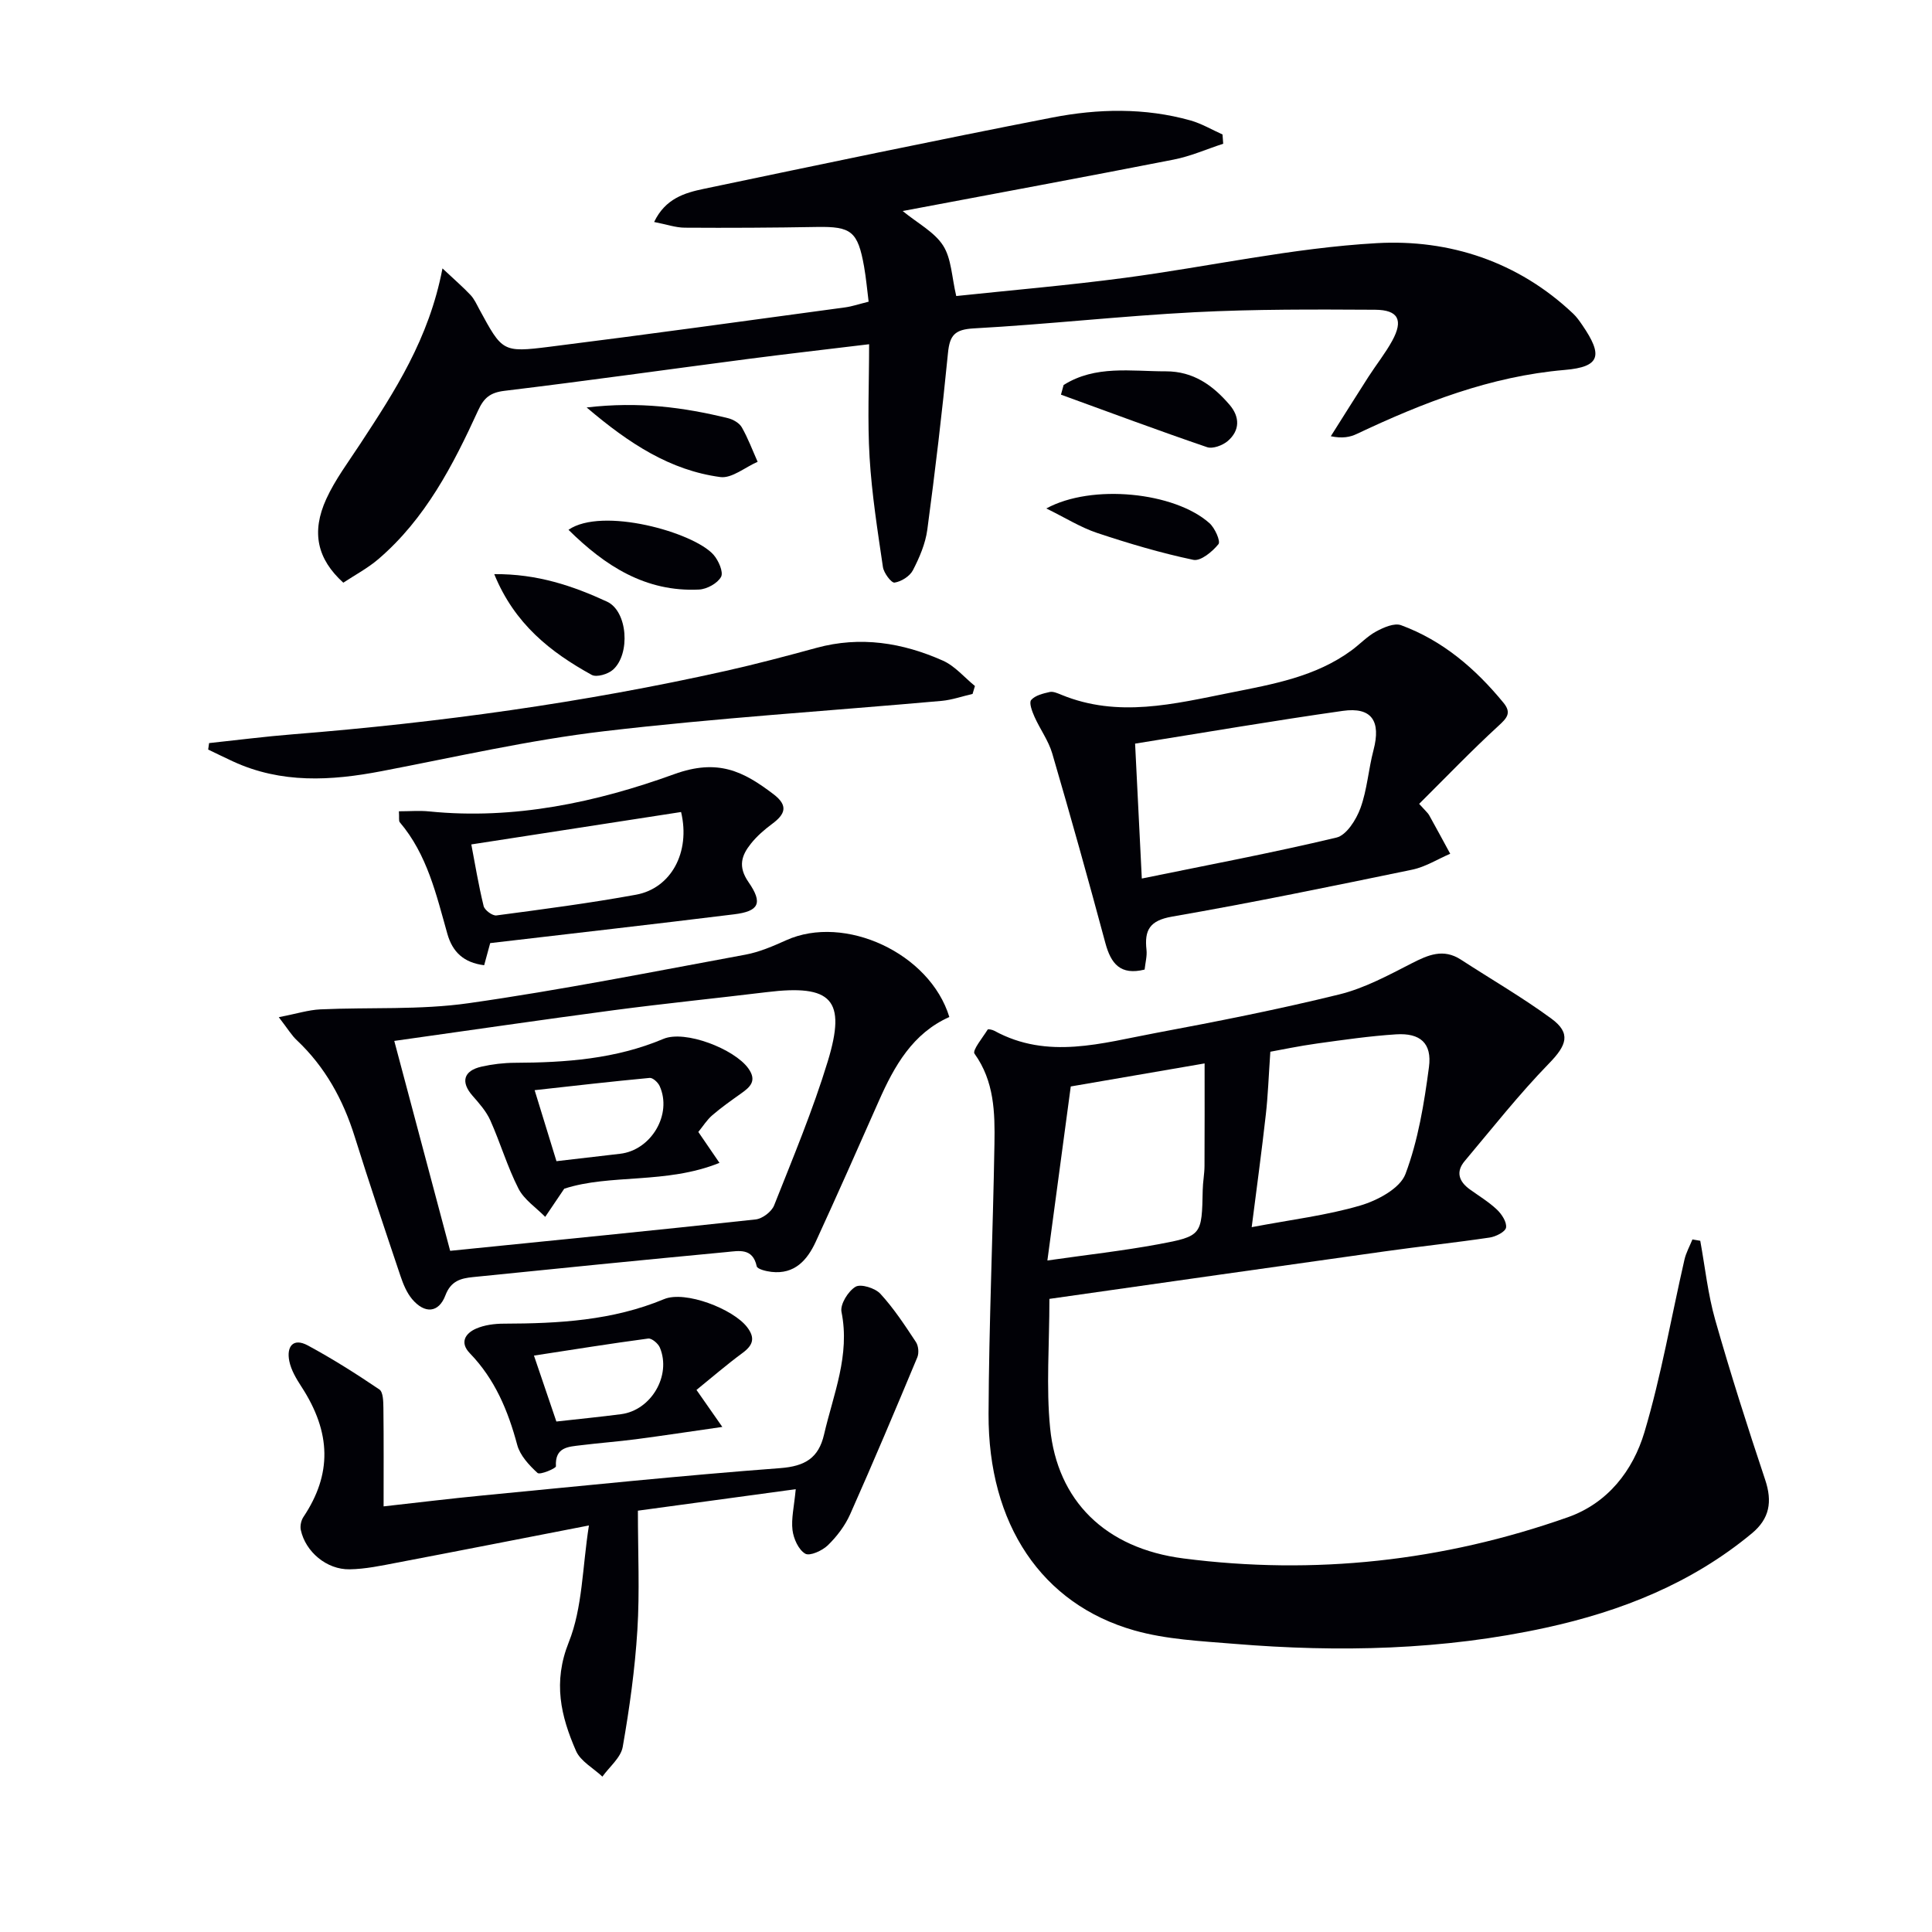
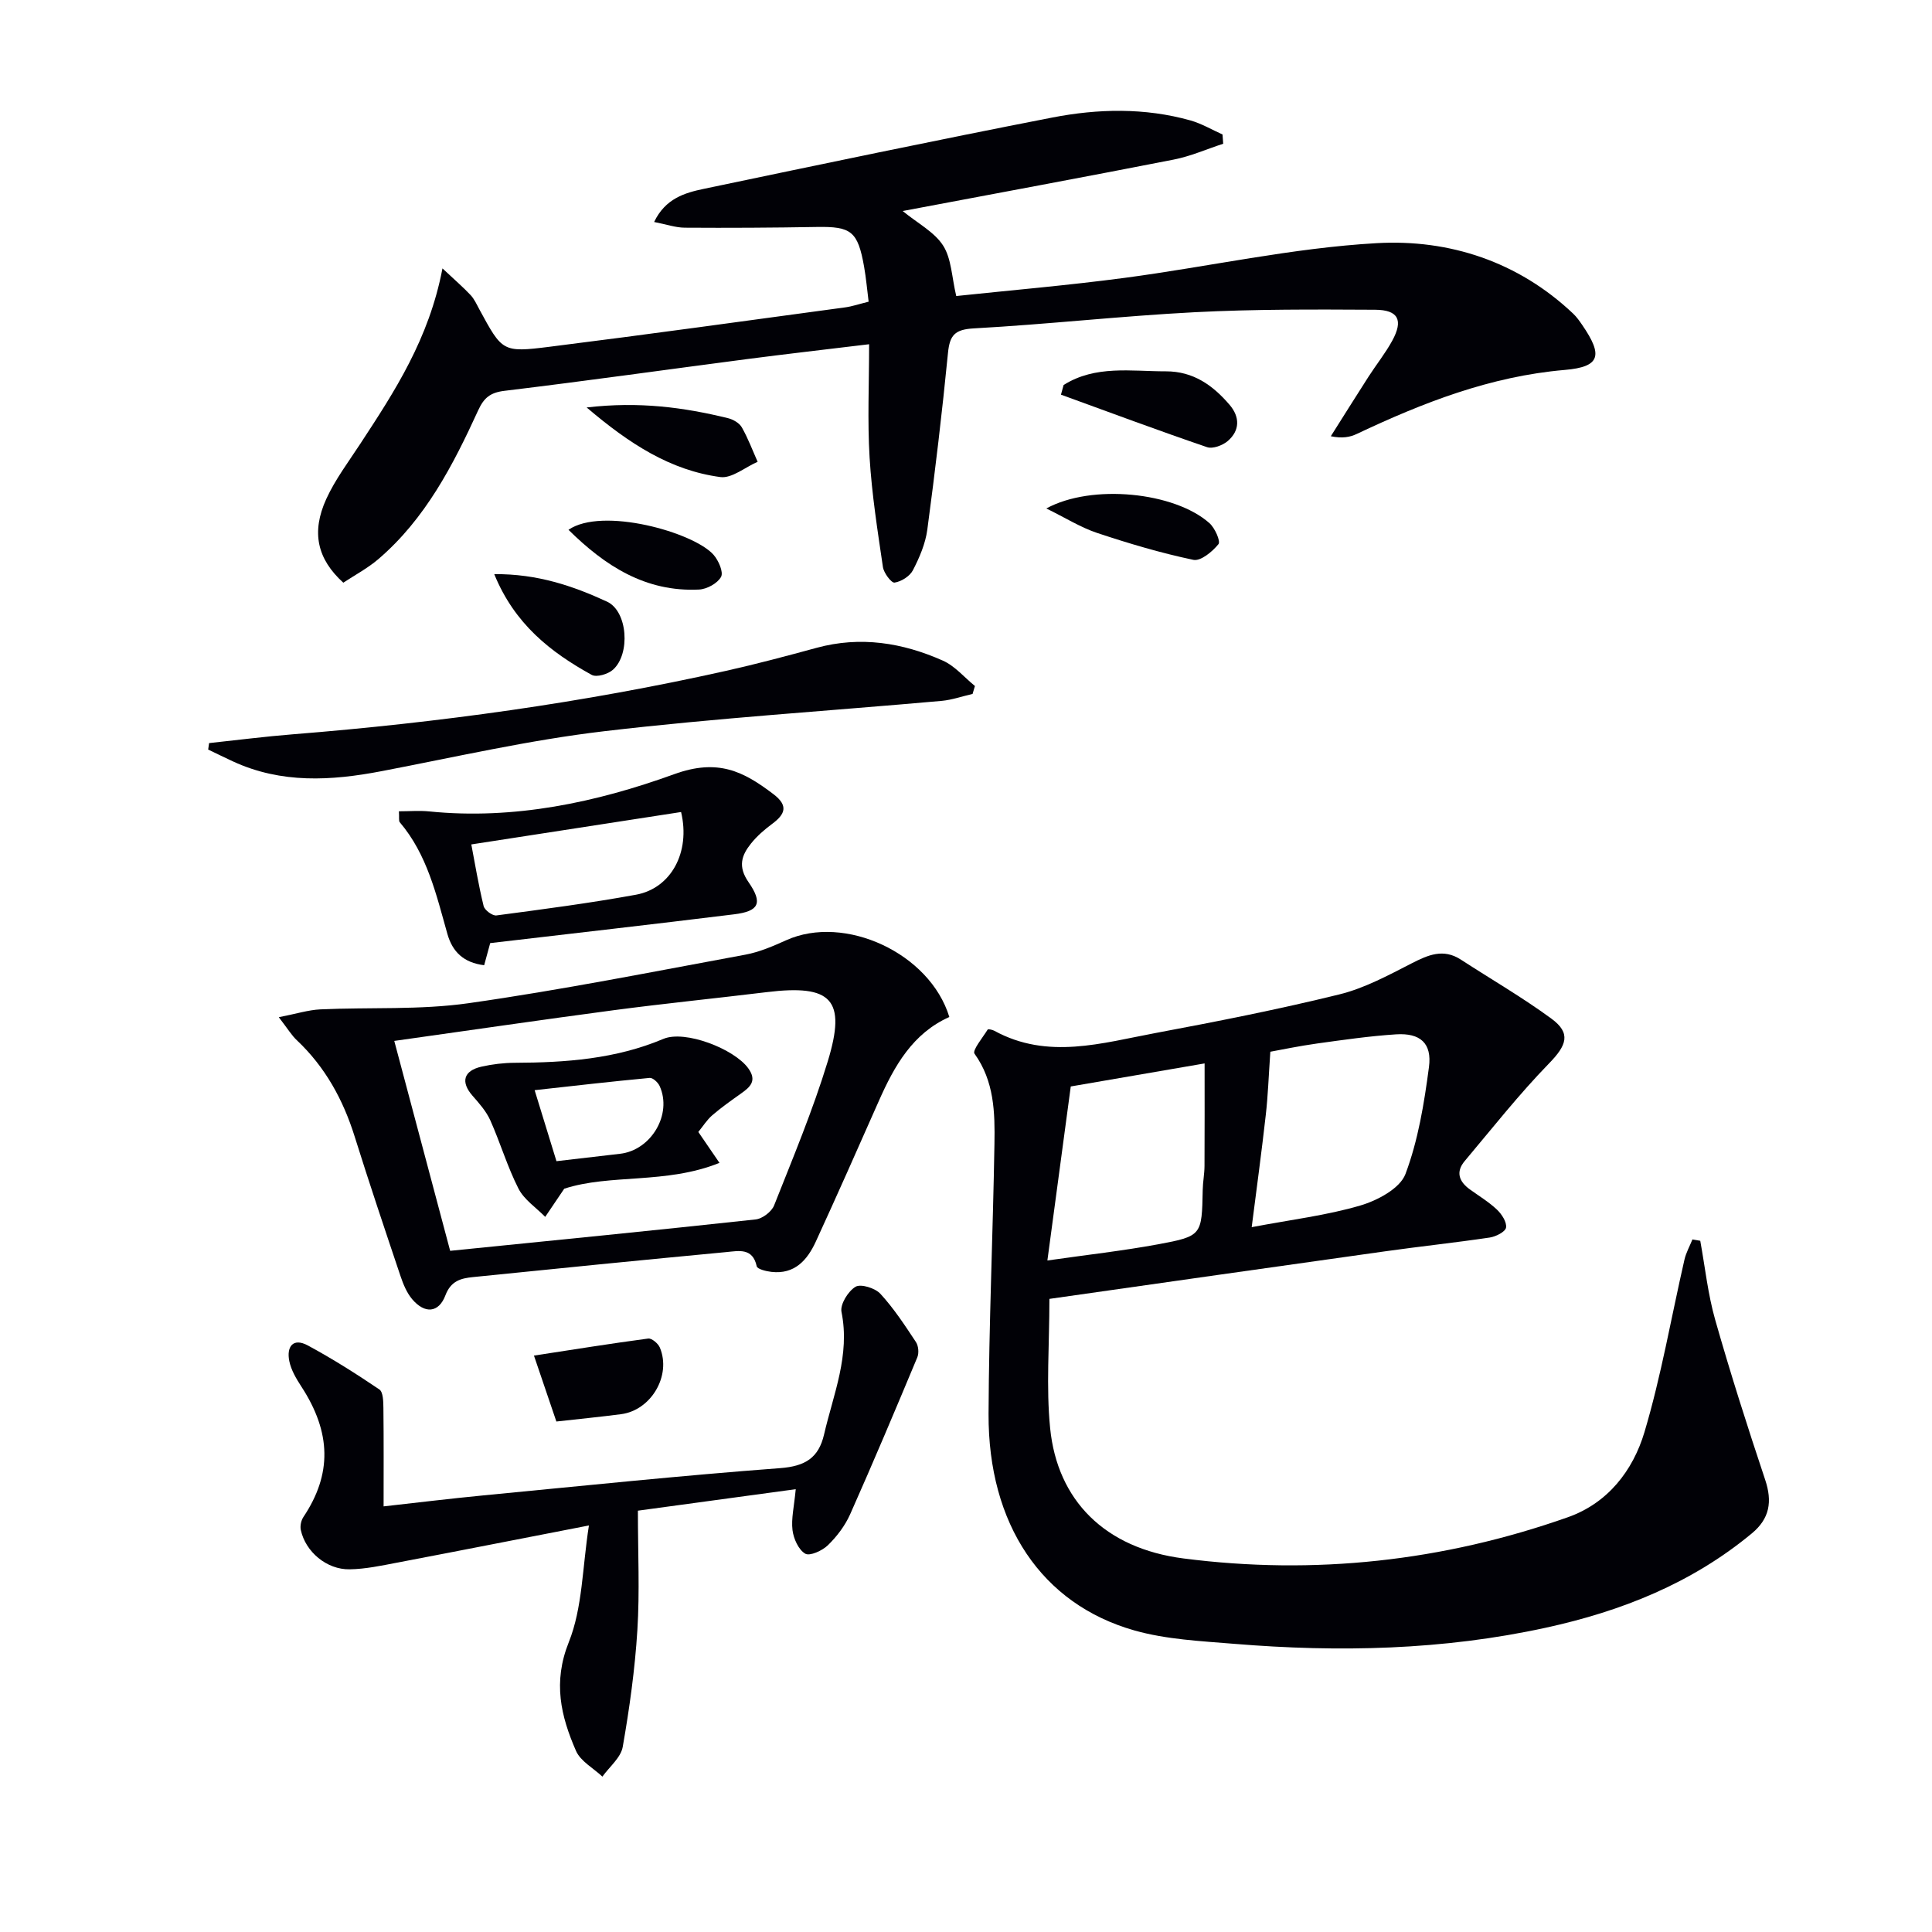
<svg xmlns="http://www.w3.org/2000/svg" enable-background="new 0 0 400 400" viewBox="0 0 400 400">
  <g fill="#010106">
    <path d="m217.27 268.92c0 9.52-.7 18.23.15 26.77 1.49 14.94 11.32 24.88 27.61 26.97 27.09 3.49 53.75.58 79.57-8.53 8.29-2.92 13.49-9.68 15.86-17.6 3.49-11.7 5.55-23.81 8.29-35.74.33-1.44 1.09-2.79 1.65-4.18.54.09 1.08.19 1.62.28 1 5.47 1.58 11.06 3.1 16.39 3.16 11.11 6.68 22.13 10.34 33.09 1.51 4.52.94 8.04-2.77 11.11-12.47 10.34-27.04 16.12-42.64 19.52-21.29 4.65-42.86 5.12-64.49 3.34-6.93-.57-14.06-.9-20.68-2.77-19.21-5.44-30.31-22.01-30.21-44.85.08-18.64.91-37.27 1.22-55.91.11-6.47-.03-12.95-4.13-18.66-.49-.68 1.69-3.32 2.73-4.99.09-.15.98.03 1.39.26 11.05 6.04 22.28 2.52 33.39.45 12.72-2.38 25.43-4.89 37.99-7.98 5.22-1.28 10.15-3.95 14.99-6.43 3.44-1.76 6.57-3.14 10.21-.78 6.25 4.06 12.73 7.81 18.73 12.21 4.14 3.03 3.17 5.53-.46 9.26-6.21 6.38-11.74 13.41-17.48 20.23-1.91 2.27-1.17 4.27 1.09 5.89 1.89 1.36 3.91 2.58 5.59 4.17.99.94 2.06 2.58 1.88 3.72-.14.87-2.11 1.87-3.38 2.06-7.22 1.07-14.48 1.84-21.71 2.86-23.02 3.22-46.02 6.51-69.45 9.84zm41.88-14.85c8.27-1.57 15.55-2.44 22.48-4.48 3.55-1.04 8.22-3.53 9.35-6.51 2.64-7.01 3.88-14.66 4.87-22.15.66-4.96-1.82-7.1-6.81-6.78-5.45.35-10.89 1.14-16.31 1.89-3.82.53-7.6 1.33-9.72 1.71-.36 5.19-.49 9.13-.94 13.05-.84 7.49-1.86 14.97-2.92 23.27zm-42.3 6.9c8.23-1.18 15.62-2 22.92-3.35 9.1-1.69 9.05-1.88 9.24-11.26.03-1.65.36-3.3.37-4.95.04-7.03.02-14.06.02-21.24-10.01 1.72-19.55 3.37-27.71 4.77-1.69 12.51-3.21 23.87-4.84 36.03z" />
    <path d="m91.61 55.57c2.54 2.39 4.27 3.87 5.81 5.51.78.83 1.27 1.94 1.82 2.96 4.75 8.73 4.77 8.98 14.5 7.76 20.43-2.56 40.83-5.4 61.24-8.16 1.46-.2 2.88-.69 4.86-1.18-.31-2.45-.52-4.87-.94-7.25-1.3-7.33-2.66-8.34-9.77-8.22-9.12.16-18.23.21-27.35.15-1.91-.01-3.81-.69-6.35-1.18 2.32-4.86 6.35-6.04 10.28-6.86 24.02-5.03 48.04-10.07 72.13-14.76 9.5-1.85 19.18-2.06 28.65.6 2.3.65 4.42 1.92 6.62 2.9.05.64.09 1.28.14 1.92-3.41 1.11-6.76 2.6-10.25 3.28-18.5 3.63-37.05 7.05-56.11 10.65 3.15 2.58 6.57 4.34 8.37 7.15 1.73 2.7 1.78 6.48 2.72 10.45 11.23-1.19 23.07-2.2 34.85-3.76 17.44-2.31 34.76-6.21 52.25-7.19 14.95-.84 29.23 3.8 40.63 14.6.72.68 1.3 1.51 1.87 2.34 4.32 6.29 3.79 8.68-3.61 9.31-15.4 1.32-29.34 6.77-43.06 13.25-1.41.67-2.99.97-5.38.48 2.59-4.1 5.16-8.21 7.78-12.29 1.62-2.52 3.51-4.88 4.94-7.49 2.32-4.25 1.28-6.38-3.54-6.41-12.45-.07-24.92-.13-37.35.51-15.27.79-30.48 2.51-45.75 3.35-3.93.22-4.98 1.41-5.34 5.08-1.2 12.22-2.65 24.42-4.28 36.59-.39 2.9-1.62 5.77-2.98 8.4-.64 1.24-2.4 2.35-3.8 2.56-.66.1-2.23-1.98-2.41-3.22-1.11-7.54-2.3-15.09-2.76-22.68-.46-7.6-.1-15.26-.1-23.45-8.83 1.07-17 2-25.15 3.06-16.79 2.19-33.56 4.56-50.37 6.59-2.95.36-4.24 1.47-5.42 4.04-5.2 11.36-10.93 22.45-20.64 30.78-2.24 1.92-4.91 3.33-7.28 4.9-5.4-4.89-6.68-10.44-3.52-17.35 1.85-4.04 4.6-7.68 7.05-11.43 7.09-10.82 14.2-21.65 17-36.29z" />
    <path d="m57.72 210.6c3.66-.71 6.11-1.5 8.59-1.62 10.24-.47 20.62.16 30.71-1.28 19.2-2.73 38.24-6.53 57.32-10.05 2.91-.54 5.73-1.77 8.45-2.99 12.06-5.44 29.72 2.65 33.76 15.9-7.59 3.38-11.39 10.13-14.6 17.39-4.3 9.73-8.61 19.46-13.05 29.12-1.76 3.82-4.38 6.81-9.18 6.26-1.09-.12-2.92-.57-3.05-1.16-.83-3.87-3.73-3.18-6.2-2.95-17.53 1.66-35.06 3.4-52.57 5.19-2.43.25-4.54.75-5.68 3.77-1.39 3.67-4.28 3.87-6.88.81-1.13-1.34-1.86-3.12-2.43-4.82-3.23-9.61-6.46-19.21-9.49-28.89-2.39-7.62-6.09-14.36-11.93-19.88-1.07-.98-1.83-2.28-3.77-4.8zm35.48 48.37c21.7-2.19 42.49-4.24 63.25-6.5 1.4-.15 3.3-1.6 3.82-2.9 3.91-9.87 8.02-19.7 11.11-29.83 3.91-12.82.81-15.97-12.62-14.33-10.53 1.28-21.09 2.34-31.61 3.73-14.94 1.98-29.85 4.17-45.52 6.37 3.96 14.87 7.81 29.34 11.57 43.46z" />
    <path d="m164.75 308.32c-10.88 1.48-21.47 2.93-32.68 4.45 0 8.79.39 16.79-.11 24.73-.5 8.09-1.63 16.18-3.03 24.17-.39 2.23-2.75 4.12-4.21 6.16-1.87-1.76-4.53-3.18-5.47-5.34-3.14-7.2-4.81-14.2-1.49-22.49 2.86-7.15 2.8-15.47 4.17-24.17-14.11 2.74-26.9 5.26-39.72 7.7-3.25.62-6.54 1.33-9.83 1.38-4.75.08-9.13-3.63-10.1-8.14-.18-.83.06-1.97.53-2.68 5.93-8.86 5.8-17.46-.4-26.99-1.06-1.63-2.13-3.42-2.51-5.28-.61-2.96.73-4.94 3.85-3.25 5.09 2.75 10 5.86 14.79 9.1.8.54.82 2.52.84 3.84.08 6.62.04 13.24.04 20.37 6.91-.77 13.75-1.61 20.61-2.27 20.49-1.97 40.98-4.11 61.51-5.65 5.16-.39 7.95-2.12 9.07-6.96 1.93-8.34 5.43-16.41 3.61-25.39-.31-1.56 1.38-4.29 2.91-5.2 1.09-.65 4.05.27 5.14 1.45 2.79 3.03 5.08 6.54 7.36 9.99.53.79.66 2.28.29 3.17-4.54 10.87-9.11 21.72-13.9 32.48-1.06 2.38-2.75 4.61-4.62 6.43-1.15 1.12-3.75 2.3-4.69 1.74-1.39-.82-2.41-3.1-2.63-4.87-.29-2.37.33-4.86.67-8.48z" />
-     <path d="m293.82 166.43c1.42 1.58 1.83 1.91 2.06 2.33 1.48 2.66 2.92 5.33 4.37 8-2.61 1.12-5.12 2.72-7.84 3.29-16.55 3.42-33.12 6.84-49.77 9.73-4.65.81-5.72 2.82-5.27 6.88.14 1.27-.23 2.6-.39 4.08-5.01 1.24-6.97-1.2-8.13-5.51-3.52-13.11-7.18-26.19-10.99-39.22-.78-2.67-2.53-5.03-3.68-7.61-.49-1.1-1.17-2.91-.69-3.47.83-.96 2.47-1.35 3.84-1.66.72-.16 1.63.26 2.4.57 11.75 4.84 23.34 1.9 35.03-.43 8.82-1.76 17.63-3.29 25.09-8.78 1.72-1.27 3.23-2.9 5.08-3.9 1.54-.83 3.75-1.8 5.14-1.29 8.65 3.18 15.42 9.01 21.21 16.06 1.73 2.11.71 3.18-1.08 4.82-5.57 5.11-10.81 10.58-16.38 16.11zm-58.81-12.47c.49 9.89.94 18.81 1.39 27.93 13.51-2.77 26.98-5.3 40.3-8.48 2.07-.49 4.09-3.7 4.96-6.08 1.4-3.83 1.66-8.06 2.71-12.03 1.58-6.01-.37-8.97-6.36-8.12-14.24 2.02-28.42 4.45-43 6.78z" />
    <path d="m43.29 153.85c5.82-.62 11.62-1.37 17.45-1.83 30.14-2.41 60.02-6.52 89.54-13.12 6.3-1.41 12.54-3.07 18.77-4.77 9.09-2.48 17.81-1.07 26.17 2.65 2.49 1.11 4.43 3.46 6.63 5.25-.16.55-.33 1.09-.49 1.64-2.14.49-4.25 1.24-6.41 1.44-23.31 2.08-46.69 3.55-69.93 6.29-15.45 1.82-30.7 5.33-46.01 8.26-10.47 2.01-20.76 2.6-30.76-2.01-1.73-.8-3.43-1.64-5.15-2.46.06-.45.13-.9.19-1.34z" />
    <path d="m82.59 167.97c2.21 0 4.28-.18 6.32.03 17.54 1.76 34.58-1.88 50.66-7.71 9.07-3.29 14.34-.6 20.56 4.13 3.16 2.4 2.43 4.17-.31 6.19-1.58 1.17-3.11 2.51-4.33 4.03-1.96 2.44-2.76 4.76-.52 7.99 3.04 4.38 2.14 6.04-2.98 6.67-16.79 2.07-33.61 3.98-50.5 5.96-.41 1.48-.81 2.96-1.25 4.58-4.28-.53-6.56-2.79-7.61-6.47-2.3-8.13-4.17-16.44-9.86-23.13-.25-.29-.09-.92-.18-2.27zm14.99 6.86c.73 3.81 1.47 8.33 2.55 12.76.21.85 1.83 2.05 2.65 1.94 9.65-1.28 19.32-2.54 28.9-4.29 7.24-1.32 11.32-8.77 9.33-17.12-14.05 2.18-28.15 4.35-43.43 6.71z" />
-     <path d="m144.2 287.77c1.75 2.5 3.03 4.33 5.35 7.66-6.79.97-12.34 1.82-17.9 2.55-3.78.49-7.59.77-11.37 1.24-2.59.32-5.41.35-5.18 4.36.03.43-3.31 1.84-3.81 1.38-1.74-1.59-3.61-3.61-4.2-5.79-1.9-7.1-4.62-13.63-9.81-18.99-2.15-2.22-.95-4.11 1.26-5.09 1.75-.77 3.85-1.04 5.79-1.04 11.31-.03 22.47-.63 33.16-5.08 4.37-1.82 14.31 2.03 17.2 5.81 1.72 2.25 1.21 3.74-.96 5.34-3.29 2.42-6.39 5.11-9.53 7.65zm-29.01 6.54c4.94-.55 9.18-.97 13.4-1.52 6.22-.81 10.45-7.99 8.03-13.78-.35-.85-1.68-1.97-2.41-1.88-7.76 1.03-15.49 2.28-23.66 3.53 1.83 5.38 3.25 9.56 4.64 13.65z" />
+     <path d="m144.2 287.77zm-29.01 6.54c4.94-.55 9.18-.97 13.4-1.52 6.22-.81 10.45-7.99 8.03-13.78-.35-.85-1.68-1.97-2.41-1.88-7.76 1.03-15.49 2.28-23.66 3.53 1.83 5.38 3.25 9.56 4.64 13.65z" />
    <path d="m220.21 79.71c6.59-4.15 13.96-2.82 21.17-2.83 5.69-.01 9.74 2.9 13.19 6.93 2.15 2.51 2.17 5.32-.39 7.51-1.06.9-3.1 1.66-4.27 1.26-10.14-3.46-20.18-7.21-30.25-10.87.17-.67.36-1.34.55-2z" />
    <path d="m102.33 118.87c8.94-.08 16.32 2.45 23.34 5.69 4.3 1.98 4.89 10.85 1.24 14.1-1.03.92-3.39 1.62-4.4 1.07-8.5-4.69-15.97-10.52-20.18-20.86z" />
    <path d="m121.46 84.36c10.88-1.27 20.12-.02 29.27 2.22 1.06.26 2.34 1 2.85 1.89 1.29 2.26 2.21 4.74 3.28 7.14-2.59 1.12-5.34 3.48-7.73 3.16-10.31-1.39-18.77-6.83-27.67-14.41z" />
    <path d="m216.63 105.27c9.42-5.15 26.54-3.4 33.77 3.04 1.13 1 2.35 3.75 1.87 4.35-1.25 1.55-3.69 3.57-5.2 3.25-6.75-1.42-13.4-3.4-19.95-5.58-3.4-1.14-6.52-3.11-10.49-5.06z" />
    <path d="m117.7 109.69c6.96-4.81 25.91.5 30.03 5.17 1.03 1.17 2.09 3.58 1.56 4.57-.73 1.34-2.93 2.55-4.56 2.63-11.07.54-19.46-4.89-27.03-12.37z" />
    <path d="m144.58 234.36c1.36 1.99 2.63 3.85 4.38 6.4-11.07 4.46-22.62 2.24-32.14 5.35-1.61 2.38-2.77 4.11-3.94 5.83-1.89-1.93-4.36-3.55-5.53-5.84-2.31-4.53-3.76-9.5-5.84-14.15-.84-1.87-2.3-3.52-3.68-5.09-2.48-2.83-1.89-5.17 1.85-6.02 2.25-.51 4.6-.79 6.91-.8 10.52-.04 20.87-.78 30.76-4.95 4.48-1.89 14.68 2.08 17.57 6.09 1.85 2.57.43 3.86-1.51 5.23-2.03 1.44-4.07 2.88-5.95 4.5-1.11.96-1.91 2.26-2.88 3.45zm-29.37 6.05c5.02-.58 9.08-1.06 13.15-1.53 6.46-.73 10.87-8.17 8.21-14.03-.34-.75-1.41-1.74-2.06-1.68-7.81.73-15.61 1.63-23.82 2.54 1.71 5.57 3.16 10.26 4.52 14.7z" />
  </g>
</svg>